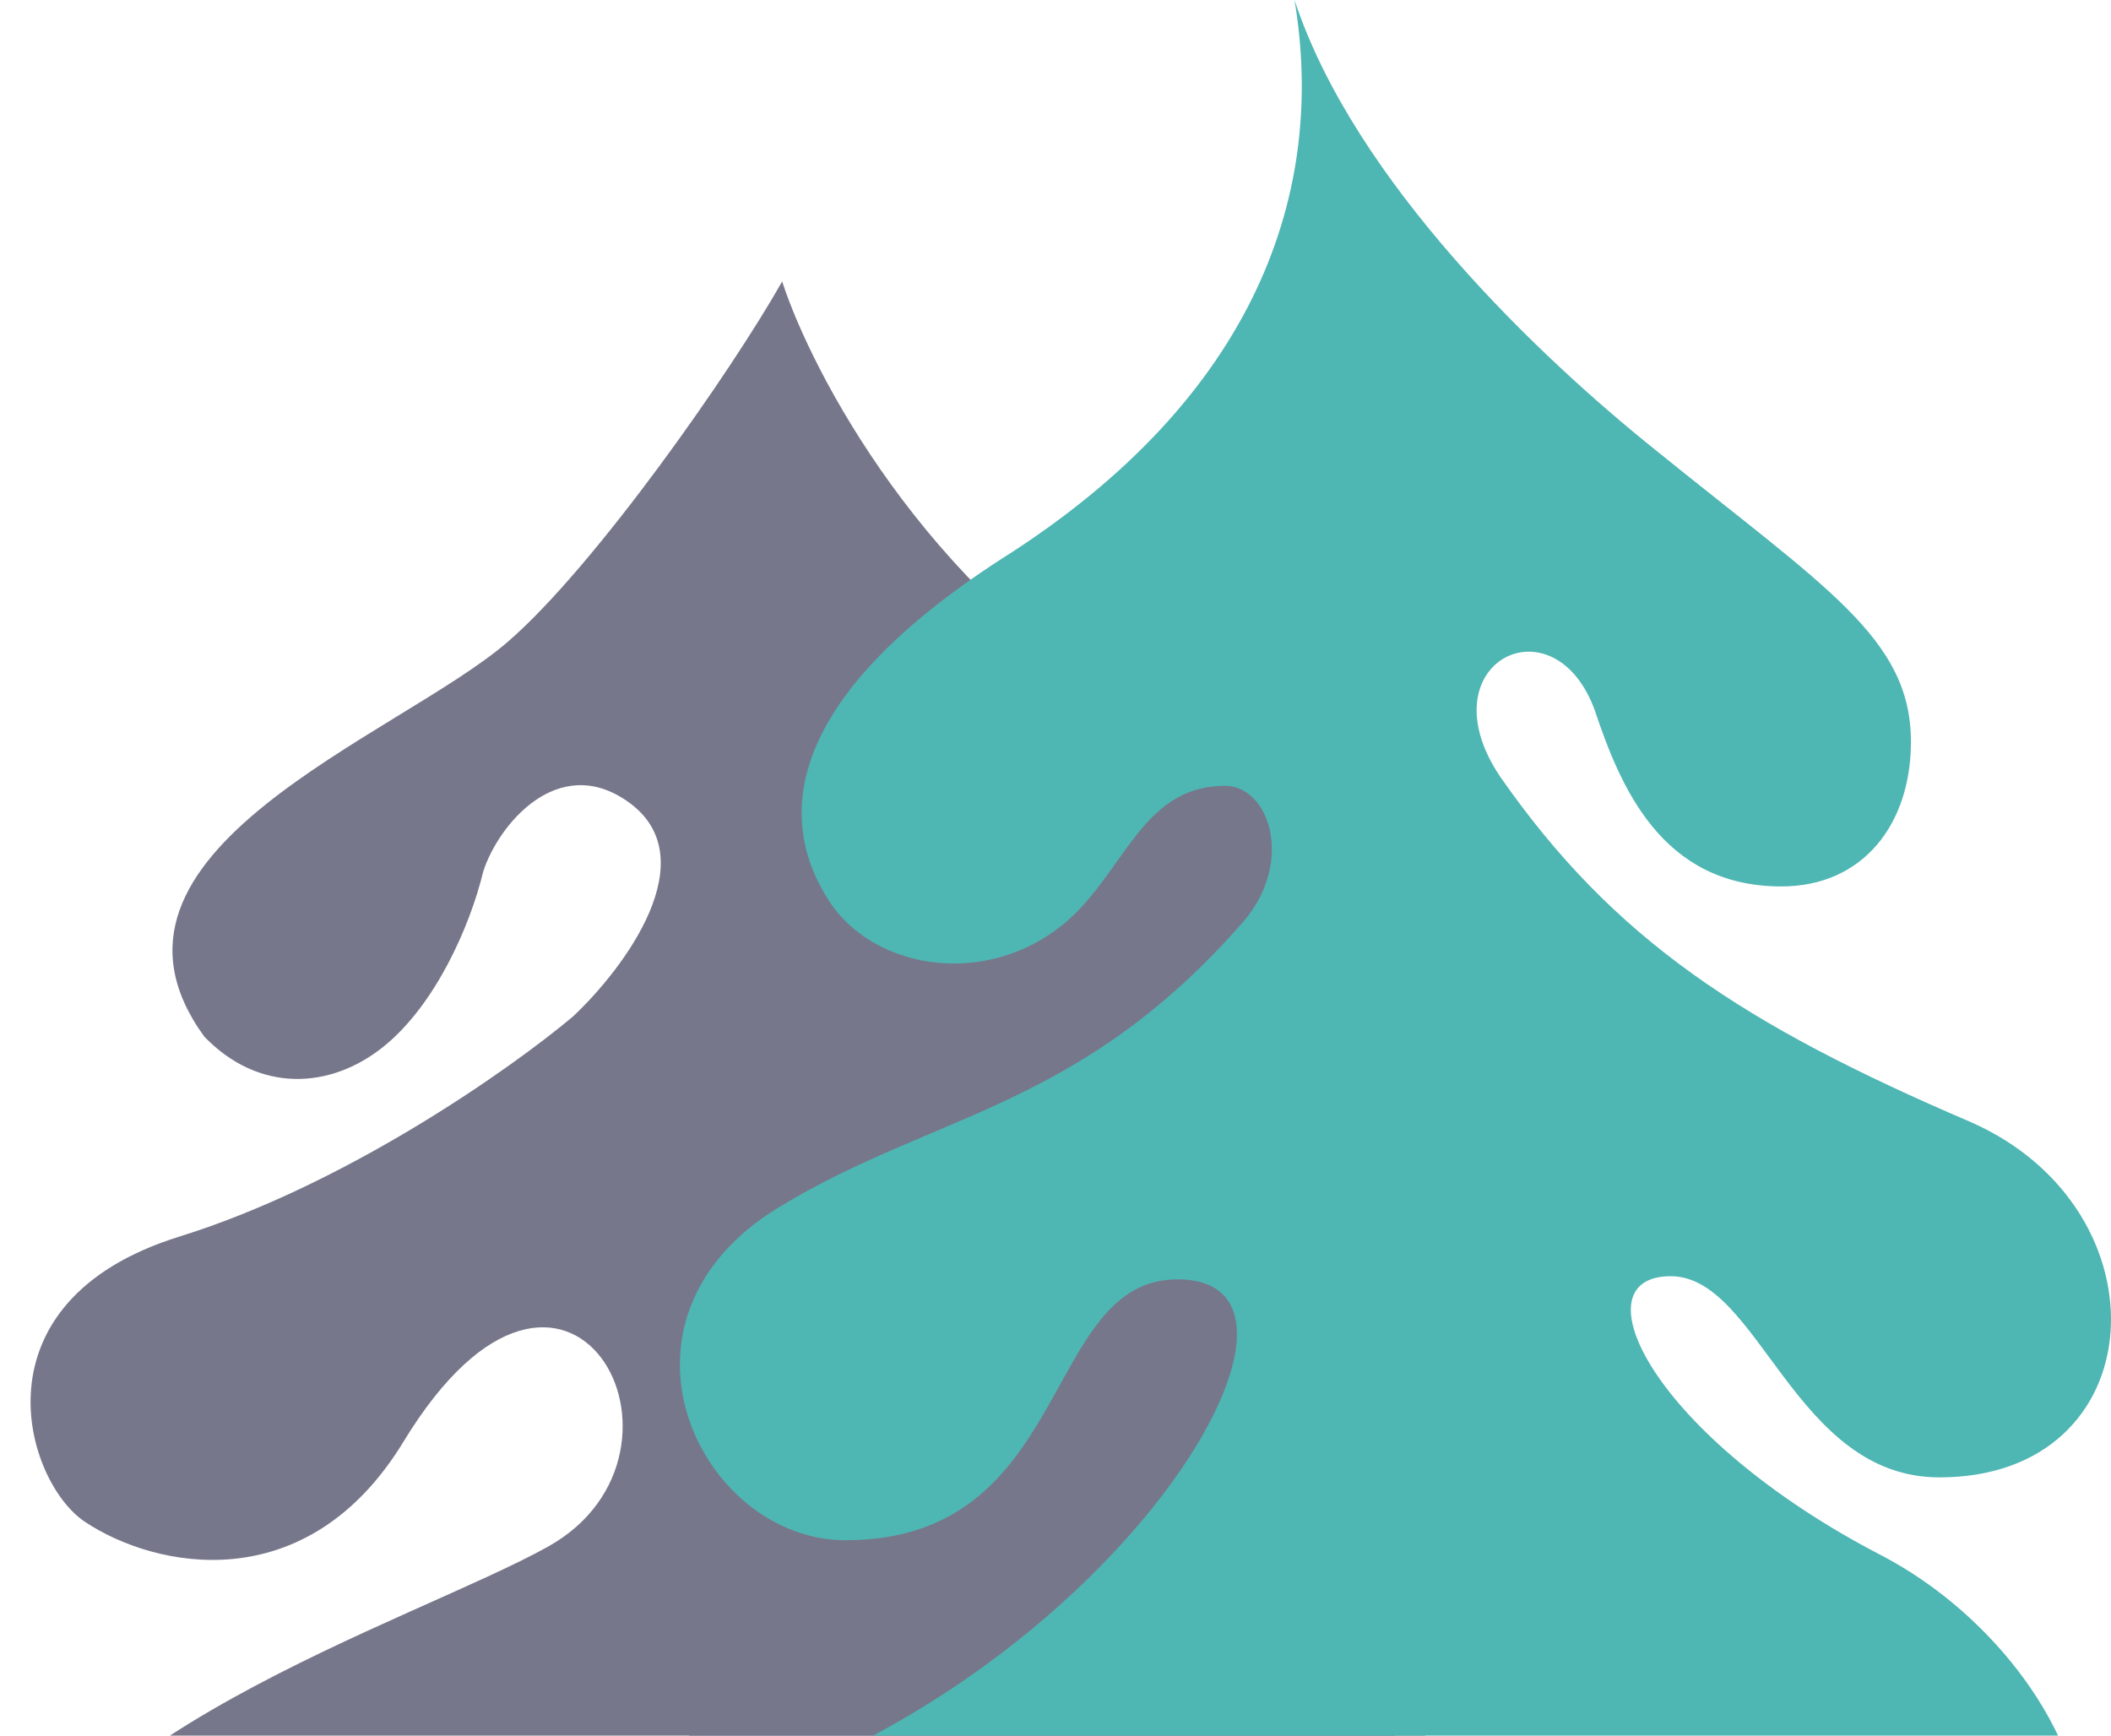
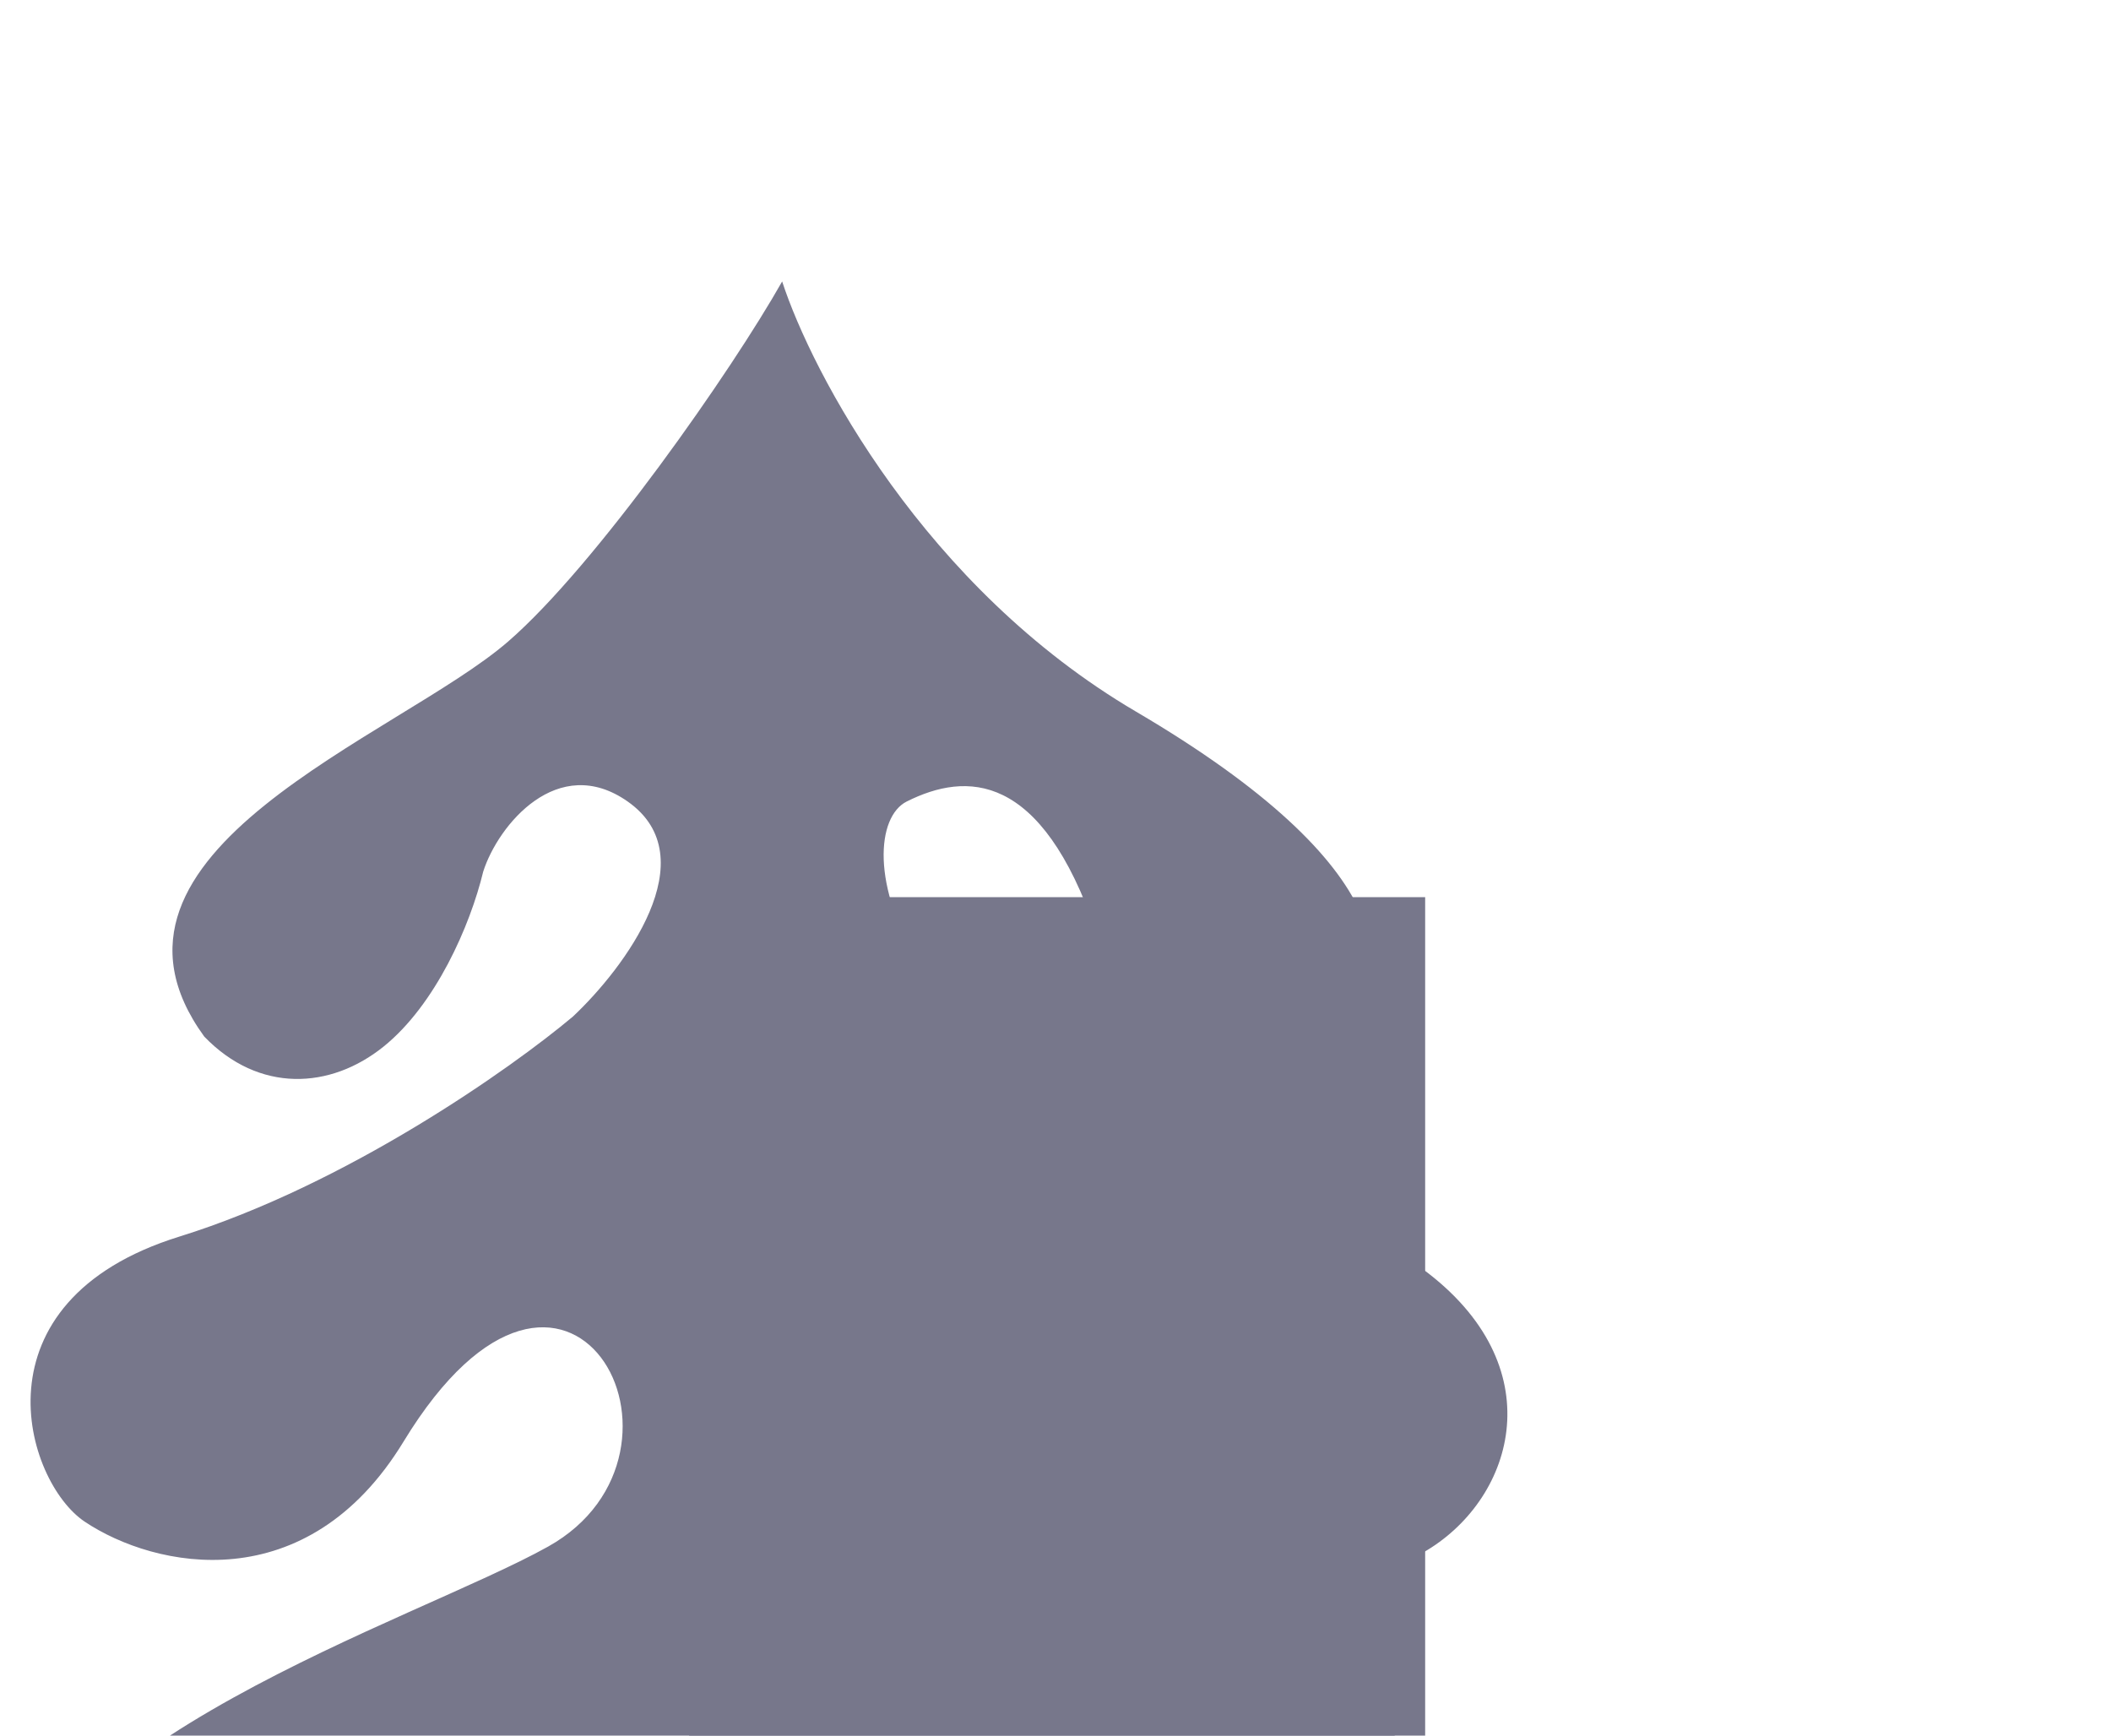
<svg xmlns="http://www.w3.org/2000/svg" width="180" height="148" viewBox="0 0 180 148" fill="none">
  <g clip-path="url(#clip0_346_8389)">
    <path d="M129.135 166H0C2.124 148.517 35.257 138.282 46.727 131.886C61.169 123.831 48.426 99.904 34.408 122.931C26.167 136.467 13.22 133.768 7.221 129.754C2.124 126.342 -2.549 110.991 15.292 105.447C29.565 101.013 43.611 91.091 48.85 86.685C53.24 82.563 60.32 73.124 53.523 68.348C47.576 64.169 42.479 70.338 41.204 74.318C40.084 78.958 37.136 85.674 32.709 89.243C28.184 92.891 22.089 93.237 17.416 88.39C5.947 72.613 33.983 62.805 43.328 54.703C50.804 48.221 62.444 31.534 66.692 24C69.24 31.818 78.84 50.097 96.851 60.673C119.365 73.892 119.79 83.7 113.418 88.39C107.046 93.081 98.126 93.081 93.453 79.435C88.78 65.79 82.409 65.79 77.311 68.348C72.214 70.907 75.138 92.065 109.17 102.462C148.251 114.402 118.769 148.47 102.374 127.622C89.63 111.417 83.683 113.55 81.559 115.682C77.795 119.46 77.736 134.444 107.471 143.399C131.259 150.563 131.259 161.309 129.135 166Z" fill="#77778B" />
    <rect x="58.76" y="76.501" width="62.76" height="79.322" fill="#77778B" />
-     <path d="M165.367 125.979C152.968 125.979 150.003 108.825 142.456 108.825C134.369 108.825 140.838 122.495 160.515 132.68C170.219 137.773 177.497 147.959 177.497 156H50C90.432 150.639 117.118 109.093 100.406 109.093C88.815 109.093 91.511 131.34 72.103 131.34C59.704 131.34 50.539 112.577 66.443 102.928C79.65 94.887 92.05 94.618 106.066 78.536C110.379 73.443 108.223 67.01 104.449 67.01C98.249 67.01 96.363 72.639 92.589 76.928C86.12 84.433 75.068 83.361 70.755 76.928C66.173 69.959 66.712 59.773 85.311 47.711C107.414 33.773 113.075 16.082 110.379 0C115.501 15.546 131.404 30.557 141.108 38.33C155.663 50.124 162.941 54.412 162.941 63.258C162.941 70.227 158.898 75.588 151.89 75.588C141.647 75.588 138.143 67.01 135.986 60.577C132.482 50.928 121.431 56.557 127.9 66.206C137.604 80.144 148.655 87.381 168.063 95.691C185.044 103.196 183.697 125.979 165.367 125.979Z" fill="#4EB6B3" />
  </g>
  <defs>
    <clipPath id="clip0_346_8389">
      <rect width="180" height="148" fill="white" />
    </clipPath>
  </defs>
</svg>